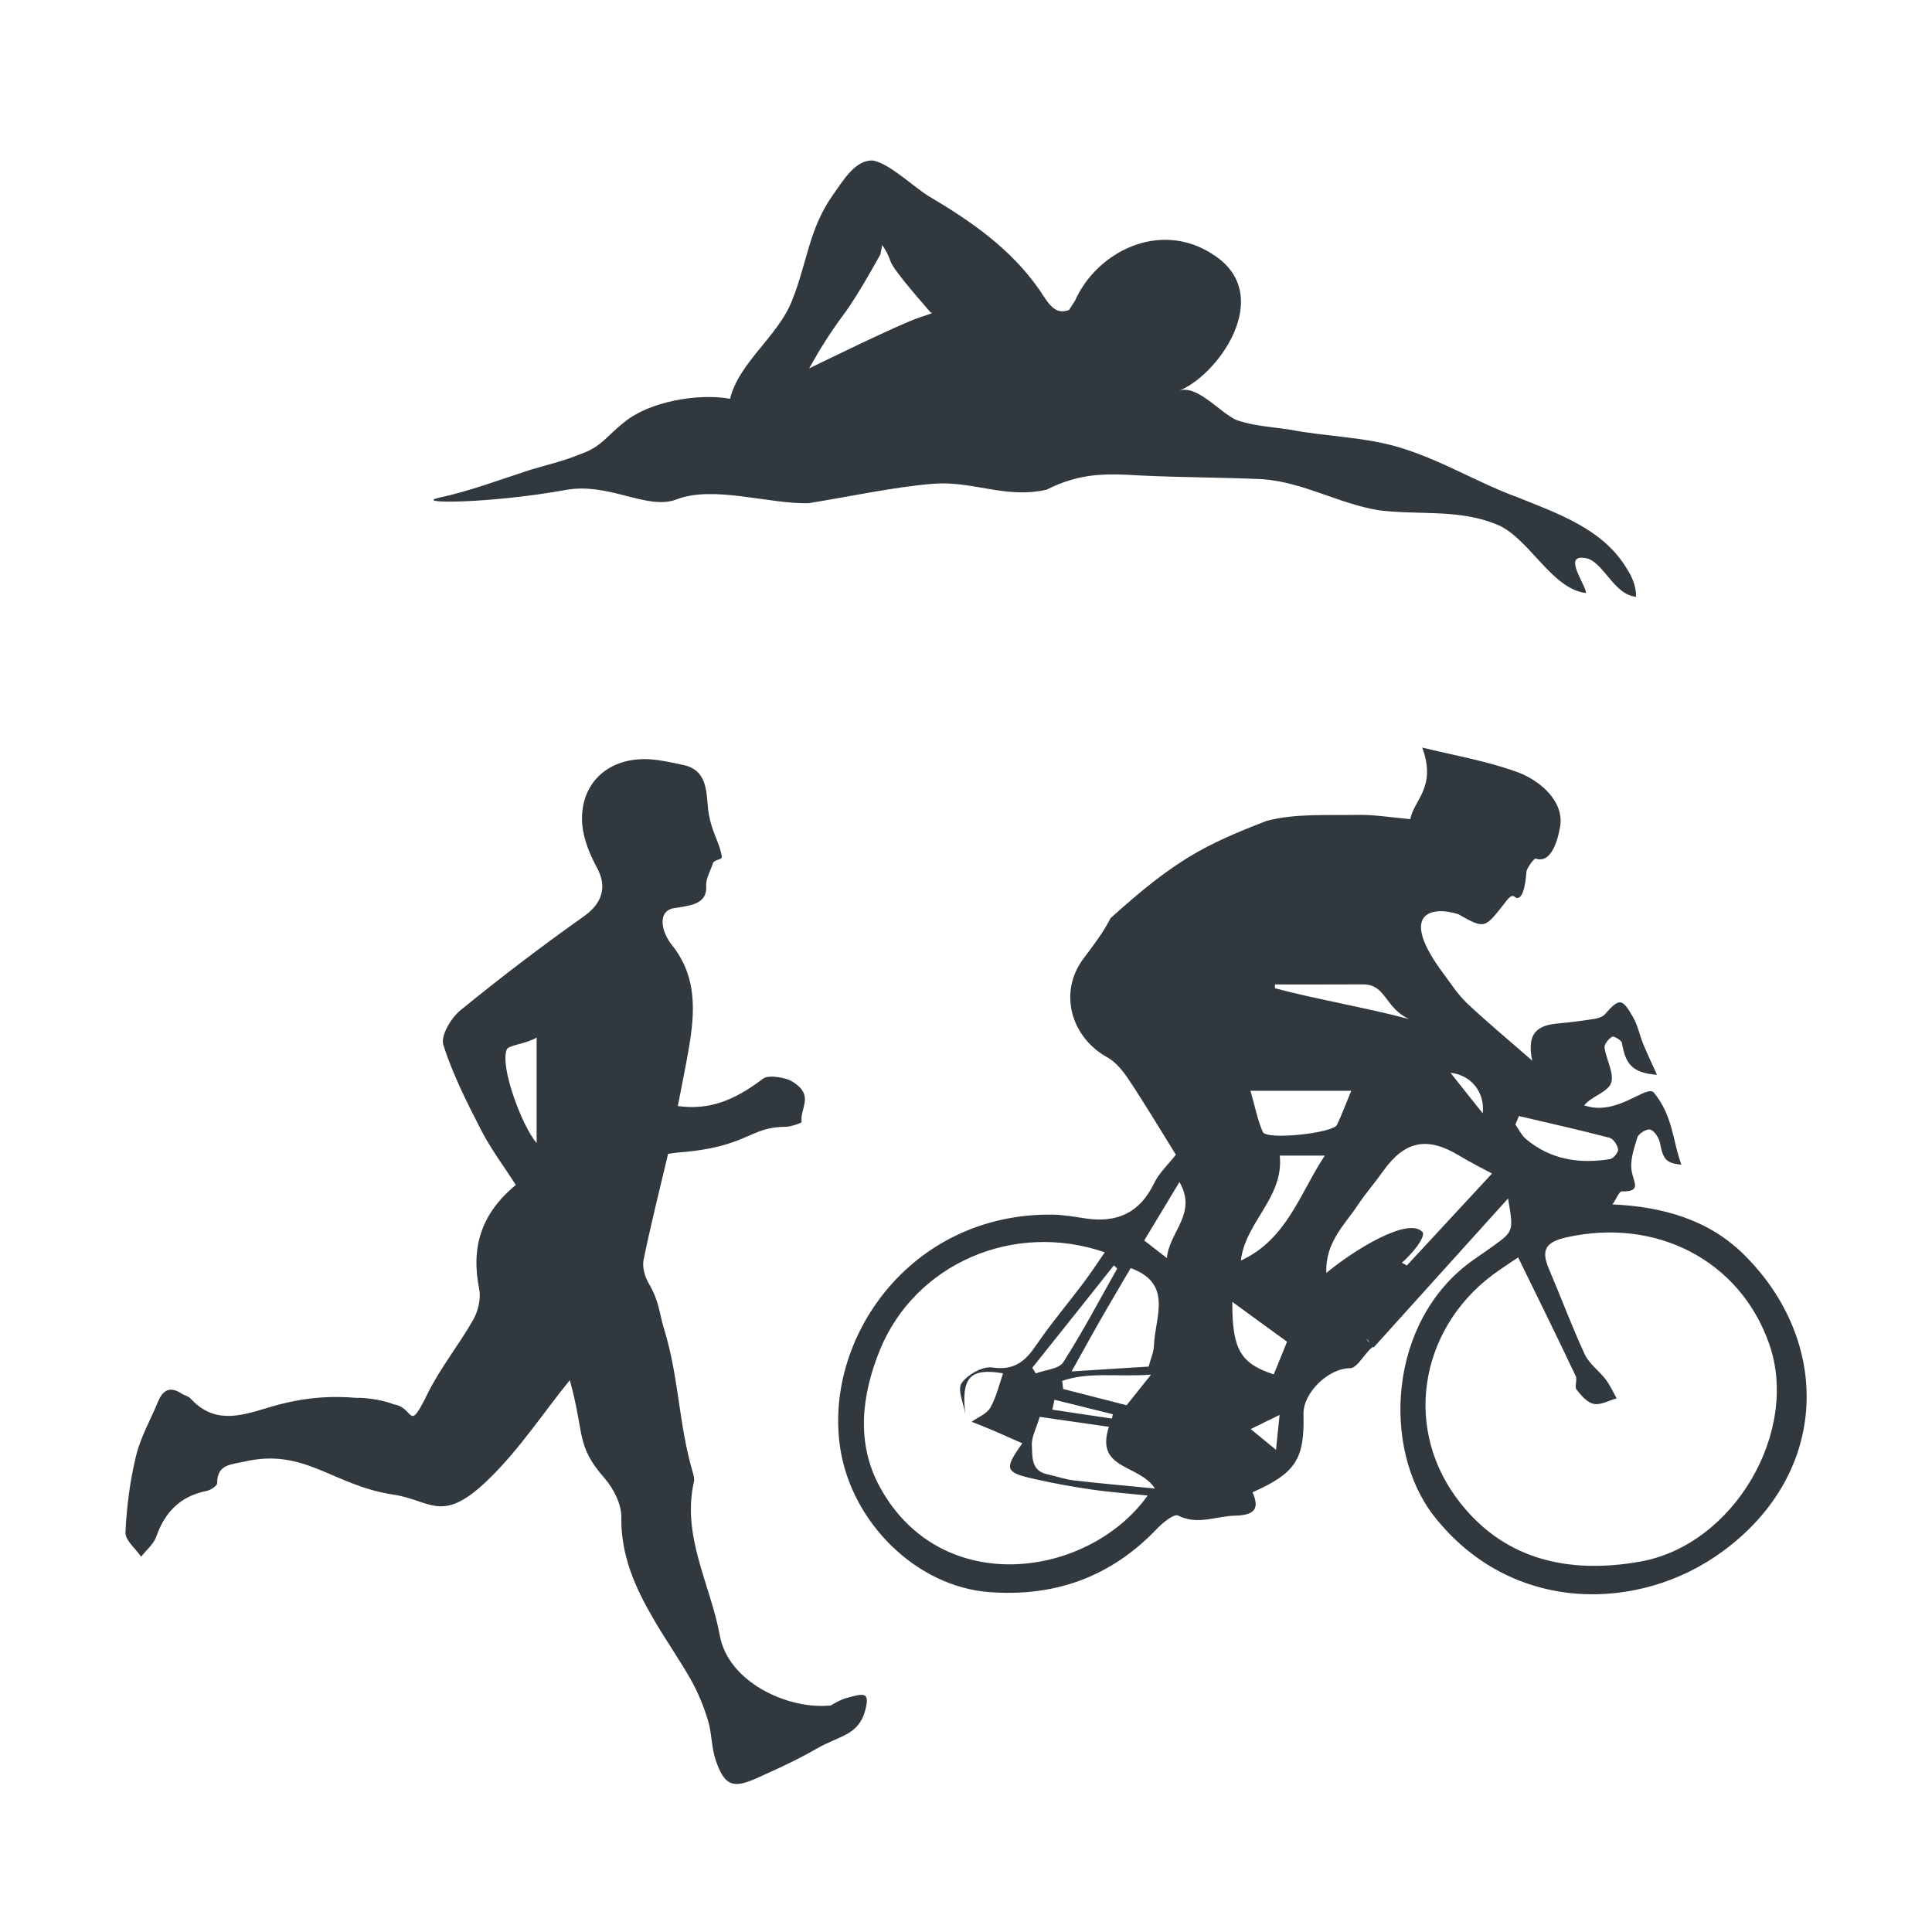
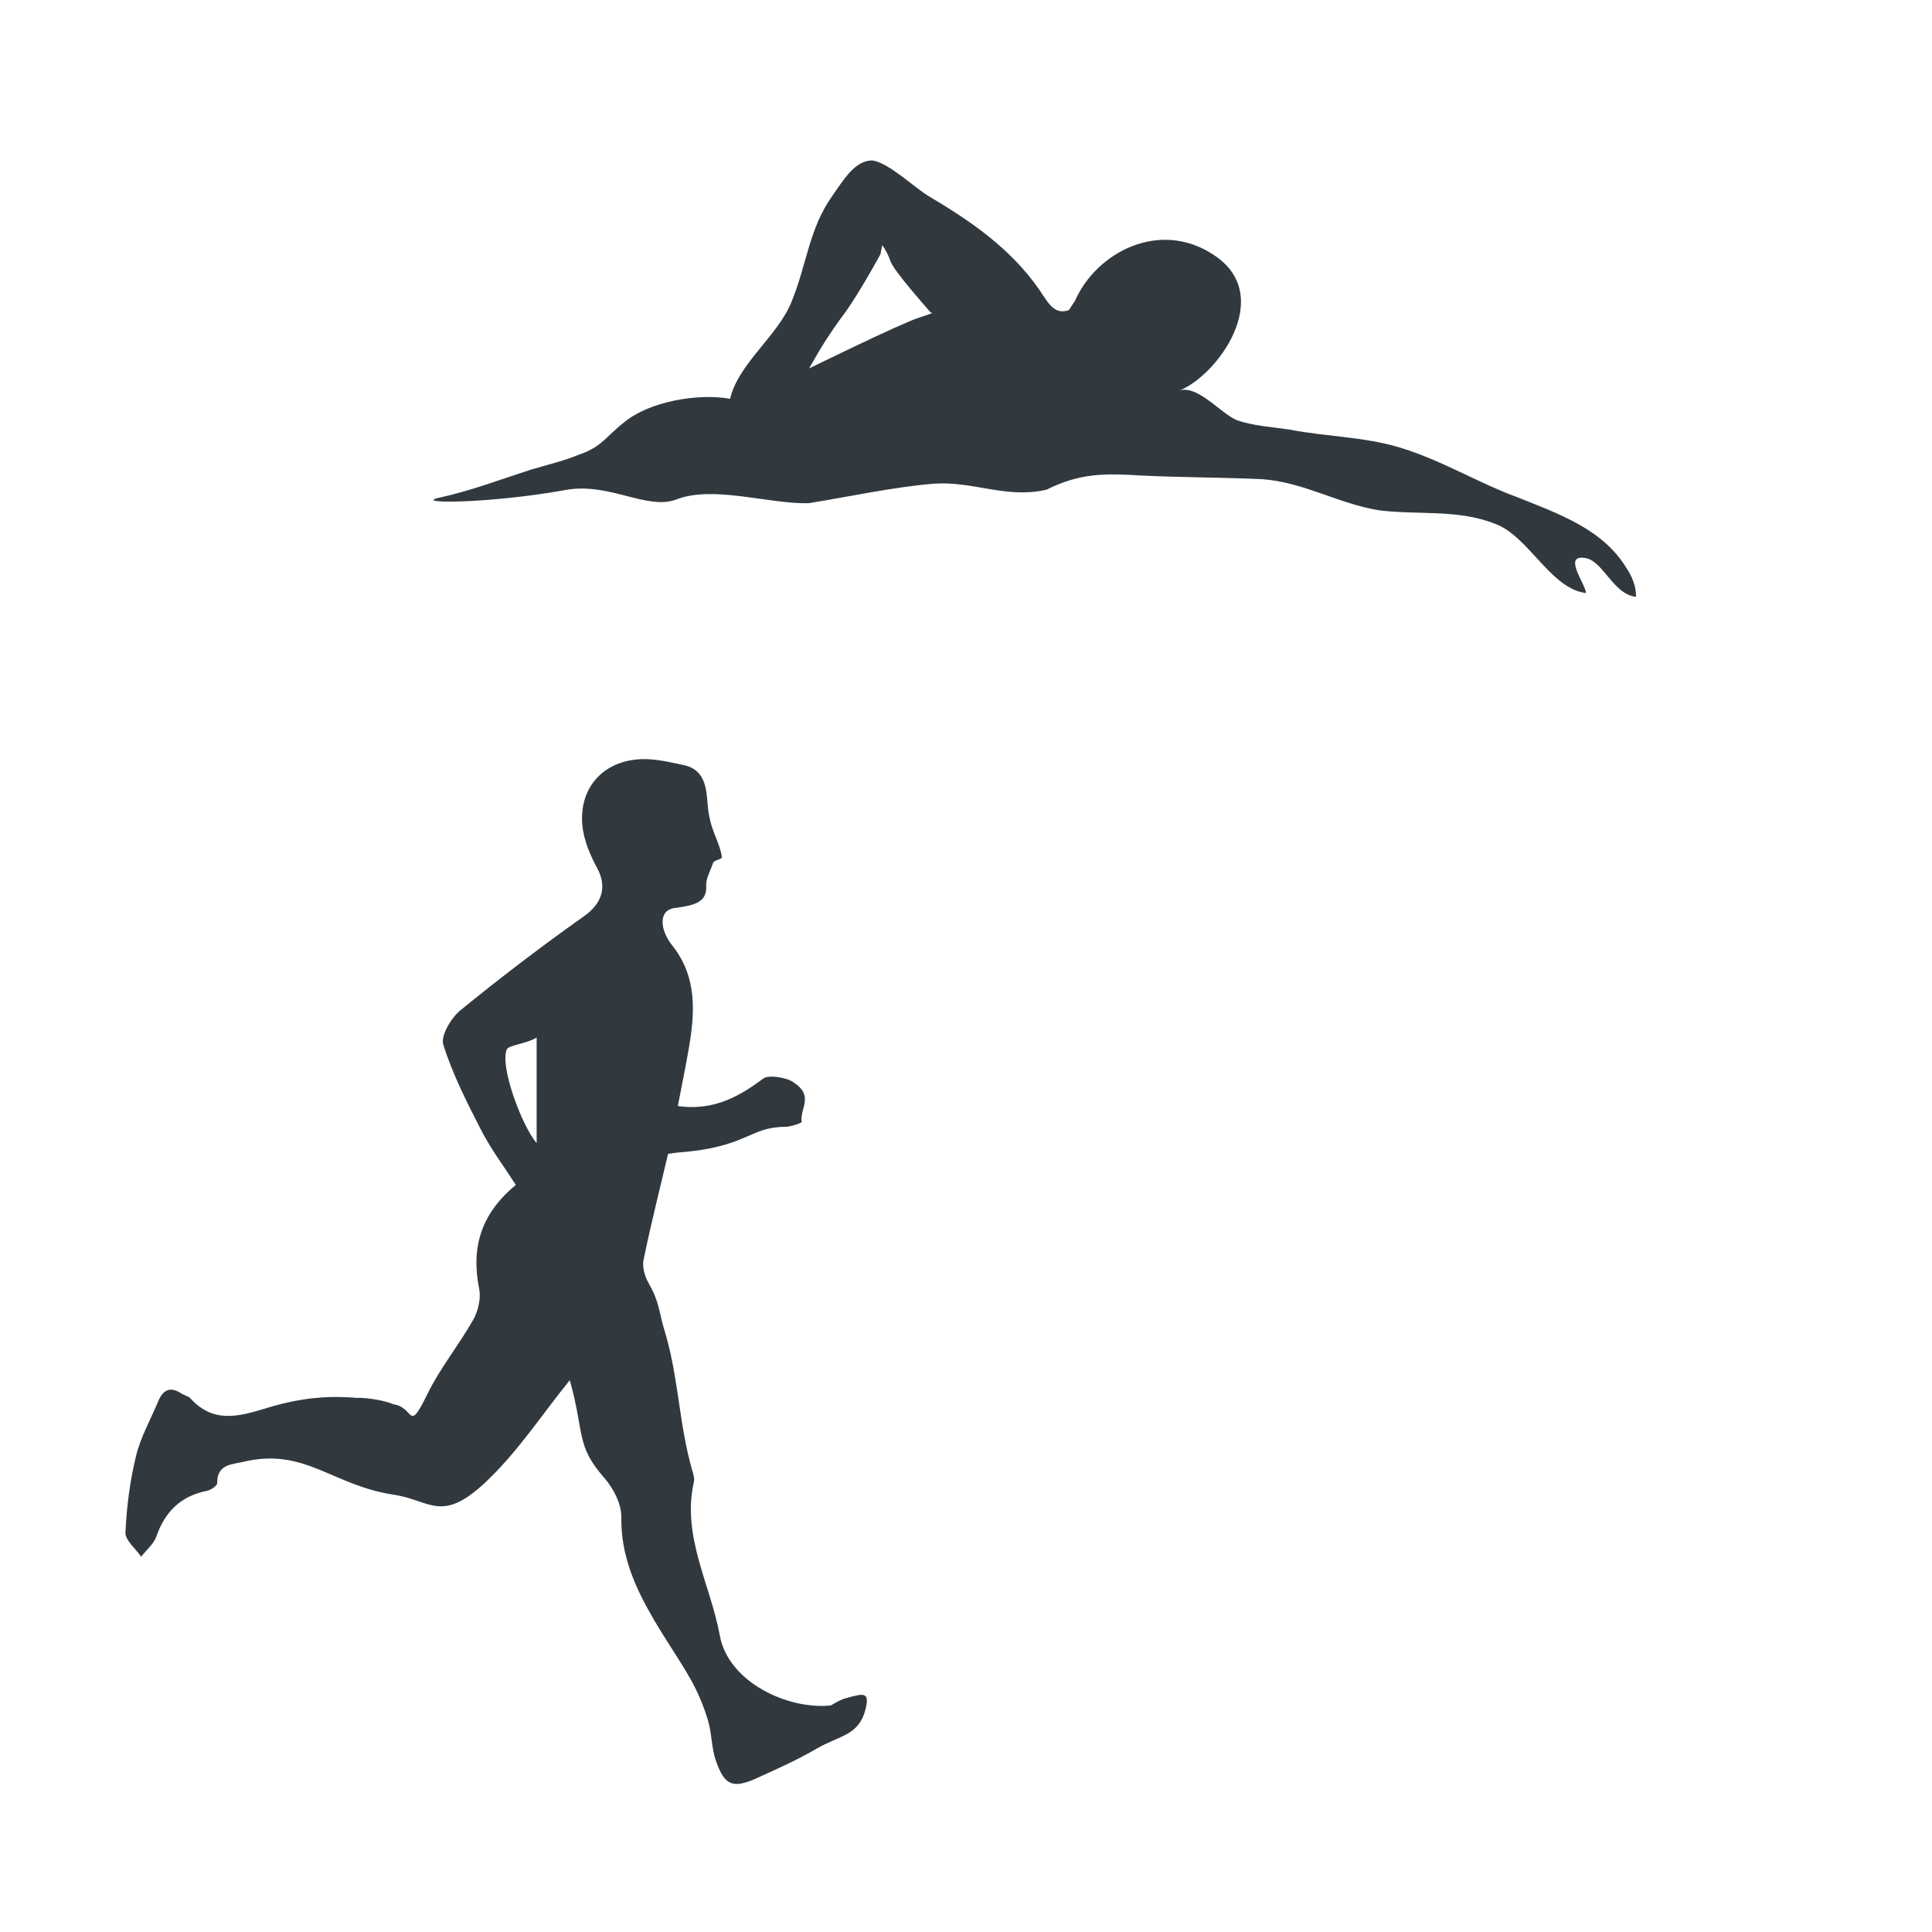
<svg xmlns="http://www.w3.org/2000/svg" version="1.1" width="77" height="77" viewBox="0 0 77 77" overflow="visible" enable-background="new 0 0 77 77" xml:space="preserve">
  <g id="Ebene_1">
-     <rect fill="none" width="77" height="77" />
    <g>
      <path fill="#31393F" d="M36.64,12.656c-0.739,0.232-4.393,2.028-4.393,2.028l0.397-0.69c0,0,0.416-0.706,1.012-1.503    c0.583-0.792,1.435-2.359,1.435-2.359l0.069-0.363c0,0,0.193,0.246,0.325,0.628c0.117,0.396,1.571,2.002,1.597,2.047    C37.103,12.49,37.387,12.41,36.64,12.656 M64.811,22.623c-0.938-1.543-2.722-2.156-4.325-2.802    c-1.586-0.576-3.037-1.49-4.739-1.998c-1.385-0.412-2.903-0.422-4.343-0.7c-0.71-0.108-1.473-0.147-2.135-0.387    c-0.674-0.305-1.61-1.481-2.34-1.141c1.552-0.544,3.963-3.83,1.42-5.45c-2.131-1.401-4.646-0.099-5.502,1.837l-0.245,0.376    c-0.558,0.197-0.793-0.223-1.18-0.812c-1.149-1.648-2.733-2.737-4.435-3.744c-0.609-0.382-1.547-1.29-2.194-1.404    c-0.699-0.037-1.179,0.776-1.618,1.404c-0.929,1.305-1.018,2.72-1.61,4.179c-0.538,1.4-2.125,2.476-2.468,3.912    c-1.296-0.23-3.225,0.116-4.212,0.929c-0.761,0.599-0.905,0.993-1.815,1.3c-0.612,0.253-1.229,0.394-1.901,0.593    c-1.233,0.398-2.446,0.86-3.684,1.125c-1.055,0.245,2.066,0.23,5.07-0.314c1.734-0.31,3.24,0.826,4.404,0.379    c1.477-0.572,3.672,0.189,5.267,0.15c1.495-0.237,3.478-0.663,4.997-0.777c1.565-0.115,2.87,0.611,4.488,0.238    c1.322-0.665,2.342-0.654,3.747-0.565c1.591,0.078,3.242,0.074,4.84,0.146c1.667,0.12,3.04,0.977,4.655,1.24    c1.553,0.197,3.17-0.052,4.641,0.543c1.321,0.48,2.208,2.596,3.619,2.756c-0.035-0.379-0.944-1.549-0.033-1.396    c0.712,0.108,1.122,1.463,2.025,1.546C65.207,23.341,65.044,22.976,64.811,22.623" />
      <path fill="#31393F" d="M21.388,41.351c-0.407,0.25-1.118,0.301-1.189,0.472c-0.29,0.673,0.608,3.064,1.189,3.735V41.351z     M27.015,44.082c1.247,0.169,2.236-0.212,3.391-1.088c0.24-0.184,0.94-0.028,1.141,0.094c0.955,0.569,0.317,1.072,0.403,1.633    c0.004,0.032-0.428,0.188-0.655,0.188c-1.454,0.009-1.491,0.814-4.257,1.023c-0.109,0.008-0.219,0.029-0.411,0.053    c-0.329,1.398-0.686,2.803-0.976,4.219c-0.061,0.291,0.045,0.671,0.2,0.938c0.435,0.748,0.41,1.153,0.616,1.825    c0.594,1.93,0.575,3.752,1.133,5.677c0.039,0.133,0.085,0.285,0.056,0.413c-0.494,2.176,0.663,4.097,1.032,6.127    c0.343,1.874,2.741,2.969,4.427,2.786c0.191-0.114,0.392-0.231,0.605-0.29c0.689-0.191,0.95-0.269,0.778,0.431    c-0.262,1.063-1.014,1.042-1.946,1.579c-0.763,0.445-1.576,0.81-2.381,1.174c-0.96,0.434-1.292,0.309-1.639-0.689    c-0.18-0.514-0.159-1.096-0.319-1.62c-0.169-0.558-0.396-1.107-0.68-1.613c-0.47-0.828-1.022-1.609-1.498-2.435    c-0.726-1.243-1.295-2.524-1.272-4.036c0.008-0.522-0.31-1.142-0.665-1.552c-1.167-1.332-0.784-1.748-1.389-3.911    c-1.04,1.276-1.978,2.717-3.193,3.907c-1.902,1.872-2.317,0.881-3.831,0.655c-2.444-0.366-3.539-1.892-5.985-1.309    c-0.458,0.106-1.055,0.092-1.043,0.844c0.005,0.106-0.254,0.281-0.416,0.315c-1.038,0.204-1.663,0.828-2.01,1.815    c-0.104,0.303-0.397,0.539-0.606,0.807C5.403,61.718,4.984,61.384,5,61.071c0.048-1.023,0.18-2.058,0.424-3.052    c0.183-0.753,0.583-1.449,0.882-2.171c0.192-0.459,0.479-0.603,0.921-0.312c0.116,0.076,0.278,0.103,0.366,0.2    c0.917,1.002,1.915,0.725,3.05,0.378c1.539-0.475,2.684-0.476,3.596-0.4c0.079-0.017,0.886,0.025,1.445,0.254    c0.847,0.123,0.566,1.19,1.346-0.4c0.511-1.045,1.264-1.968,1.836-2.979c0.194-0.348,0.308-0.844,0.231-1.223    c-0.327-1.639,0.063-2.988,1.462-4.14c-0.454-0.709-0.976-1.4-1.37-2.16c-0.572-1.112-1.146-2.243-1.521-3.426    c-0.113-0.359,0.308-1.068,0.68-1.373c1.604-1.309,3.248-2.562,4.938-3.758c0.692-0.491,0.923-1.14,0.523-1.893    c-0.288-0.534-0.543-1.131-0.6-1.72c-0.139-1.521,0.856-2.6,2.387-2.64c0.549-0.017,1.111,0.124,1.654,0.237    c0.876,0.185,0.904,0.968,0.957,1.606c0.078,0.982,0.467,1.415,0.56,2.04c0.023,0.136-0.301,0.113-0.352,0.263    c-0.095,0.302-0.289,0.611-0.269,0.905c0.039,0.677-0.511,0.78-1.255,0.882c-0.705,0.096-0.548,0.931-0.113,1.473    c1.022,1.276,0.92,2.705,0.667,4.168C27.321,42.544,27.174,43.255,27.015,44.082" />
-       <path fill="#31393F" d="M50.855,57.781c0.051-0.503,0.088-0.867,0.143-1.39c-0.505,0.246-0.789,0.384-1.151,0.565    C50.177,57.227,50.428,57.432,50.855,57.781 M42.026,55.788C42,55.92,41.972,56.05,41.94,56.183    c0.794,0.116,1.582,0.239,2.376,0.354c0.013-0.058,0.021-0.112,0.035-0.172C43.576,56.171,42.803,55.979,42.026,55.788     M57.809,42.755c0.398,0.503,0.797,1.007,1.286,1.617C59.184,43.56,58.663,42.852,57.809,42.755 M46.507,50.141    c0.086-1.049,1.229-1.768,0.5-3.03c-0.497,0.829-0.945,1.571-1.404,2.329C45.941,49.704,46.179,49.887,46.507,50.141     M42.336,55.035c0.011,0.107,0.022,0.214,0.034,0.322c0.828,0.212,1.651,0.422,2.531,0.649c0.275-0.344,0.551-0.688,0.973-1.219    C44.523,54.885,43.4,54.663,42.336,55.035 M44.527,50.558c-0.042-0.042-0.089-0.084-0.131-0.128    c-1.083,1.365-2.166,2.723-3.254,4.083c0.049,0.074,0.096,0.15,0.141,0.224c0.373-0.142,0.917-0.173,1.09-0.44    C43.151,53.084,43.818,51.811,44.527,50.558 M50.813,39.236v0.15c1.472,0.402,3.763,0.802,5.349,1.231    c-0.974-0.446-0.917-1.389-1.842-1.385C53.152,39.24,51.983,39.236,50.813,39.236 M49.115,51.887    c-0.014,1.88,0.322,2.458,1.651,2.889c0.161-0.399,0.328-0.802,0.53-1.302C50.584,52.961,49.876,52.44,49.115,51.887     M60.538,44.48c-0.047,0.113-0.094,0.229-0.142,0.34c0.14,0.193,0.245,0.429,0.421,0.576c0.978,0.823,2.128,0.998,3.348,0.801    c0.134-0.023,0.341-0.272,0.325-0.387c-0.025-0.176-0.191-0.427-0.347-0.465C62.948,45.031,61.74,44.764,60.538,44.48     M51.005,46.057c0.173,1.674-1.38,2.653-1.549,4.182c1.833-0.843,2.346-2.672,3.343-4.182H51.005z M49.838,43.474    c0.188,0.644,0.28,1.17,0.493,1.644c0.151,0.329,2.794,0.047,2.957-0.29c0.198-0.422,0.359-0.857,0.566-1.354H49.838z     M44.196,56.865c-0.953-0.137-1.873-0.27-2.759-0.396c-0.14,0.473-0.334,0.813-0.312,1.147c0.023,0.438-0.037,1.003,0.613,1.141    c0.355,0.073,0.702,0.205,1.062,0.245c1.043,0.121,2.09,0.211,3.23,0.323C45.402,58.343,43.631,58.586,44.196,56.865     M45.78,54.465c0.079-0.308,0.2-0.567,0.211-0.836c0.036-1.126,0.779-2.468-0.928-3.089c-0.378,0.645-0.776,1.317-1.164,1.992    c-0.381,0.664-0.748,1.336-1.19,2.126C43.815,54.586,44.762,54.53,45.78,54.465 M59.465,46.771    c-0.38-0.203-0.854-0.439-1.308-0.714c-1.273-0.771-2.167-0.592-3.023,0.607c-0.324,0.46-0.696,0.881-1.008,1.349    c-0.533,0.804-1.317,1.501-1.264,2.72c1.085-0.903,3.3-2.28,3.847-1.613c0.104,0.342-0.907,1.31-0.848,1.197    c0.071,0.042,0.139,0.081,0.209,0.12C57.206,49.208,58.348,47.979,59.465,46.771 M60.505,50.113    c-0.217,0.146-0.47,0.316-0.722,0.488c-3.087,2.083-3.93,6.082-1.755,9.071c1.813,2.49,4.464,3.084,7.363,2.562    c3.718-0.671,6.343-5.18,5.121-8.67c-1.165-3.33-4.498-5.049-8.08-4.25c-0.85,0.192-1.015,0.514-0.7,1.259    c0.483,1.13,0.911,2.287,1.427,3.402c0.175,0.38,0.568,0.652,0.831,0.996c0.177,0.231,0.297,0.504,0.443,0.76    c-0.306,0.083-0.635,0.278-0.913,0.221c-0.263-0.052-0.507-0.338-0.689-0.575c-0.09-0.117,0.042-0.383-0.03-0.531    C62.062,53.282,61.298,51.733,60.505,50.113 M38.47,56.359c-0.064-0.423-0.322-0.975-0.148-1.23    c0.237-0.344,0.839-0.684,1.228-0.628c0.883,0.131,1.318-0.255,1.754-0.899c0.585-0.856,1.259-1.65,1.882-2.479    c0.29-0.388,0.553-0.792,0.845-1.212c-3.638-1.258-7.565,0.465-8.963,3.894c-0.733,1.803-0.956,3.713-0.003,5.457    c2.441,4.475,8.322,3.63,10.675,0.344c-0.761-0.081-1.503-0.133-2.24-0.242c-0.745-0.106-1.49-0.242-2.228-0.409    c-1.227-0.267-1.268-0.392-0.528-1.432c-0.39-0.172-0.764-0.338-1.146-0.505c-0.287-0.124-0.581-0.237-0.872-0.354    c0.252-0.184,0.601-0.309,0.741-0.559c0.24-0.417,0.35-0.909,0.511-1.371C38.663,54.508,38.306,54.894,38.47,56.359     M60.104,47.765c-1.832,2.03-3.596,3.985-5.359,5.94c-0.091-0.117-0.185-0.234-0.277-0.353c0.109,0.292,0.229-0.008,0.338,0.285    c-0.33,0.108-0.669,0.893-0.998,0.893c-0.855,0-1.881,0.972-1.858,1.842c0.048,1.781-0.314,2.343-2.032,3.104    c0.325,0.713,0.007,0.914-0.699,0.931c-0.753,0.016-1.485,0.391-2.271-0.005c-0.155-0.079-0.608,0.283-0.834,0.523    c-1.83,1.924-4.07,2.728-6.694,2.528c-2.919-0.226-5.455-2.776-5.924-5.679c-0.707-4.387,2.765-9.417,8.425-9.365    c0.448,0.004,0.894,0.086,1.342,0.151c1.243,0.188,2.16-0.212,2.728-1.394c0.202-0.417,0.565-0.752,0.873-1.144    c-0.6-0.964-1.198-1.969-1.841-2.938c-0.238-0.363-0.535-0.749-0.903-0.951c-1.416-0.784-1.961-2.566-0.935-3.934    c0.389-0.516,0.787-1.037,1.079-1.608c2.561-2.316,3.75-2.923,6.226-3.878c1.145-0.298,2.397-0.212,3.604-0.235    c0.646-0.017,1.295,0.096,2.115,0.169c0.122-0.749,1.062-1.262,0.473-2.853c1.183,0.292,2.504,0.519,3.744,0.96    c0.979,0.347,1.947,1.215,1.746,2.23c-0.052,0.285-0.283,1.471-0.966,1.236c-0.066-0.023-0.362,0.394-0.37,0.523    c-0.035,0.537-0.167,1.256-0.488,0.987c-0.121-0.102-0.302,0.162-0.397,0.287c-0.787,1.004-0.784,1.008-1.834,0.417    c-1.045-0.333-2.417-0.08-0.588,2.371c0.296,0.394,0.58,0.842,0.946,1.186c0.767,0.723,1.582,1.399,2.591,2.281    c-0.252-1.197,0.314-1.416,1.047-1.484c0.476-0.044,0.948-0.104,1.42-0.178c0.149-0.023,0.333-0.077,0.426-0.182    c0.577-0.651,0.688-0.663,1.124,0.109c0.193,0.331,0.265,0.725,0.412,1.083c0.172,0.415,0.368,0.824,0.544,1.217    c-0.93-0.074-1.253-0.377-1.396-1.266c-0.017-0.109-0.32-0.289-0.388-0.252c-0.144,0.08-0.323,0.297-0.305,0.431    c0.063,0.488,0.402,1.044,0.255,1.427c-0.141,0.353-0.769,0.516-1.069,0.875c1.294,0.465,2.494-0.847,2.778-0.506    c0.771,0.932,0.753,1.965,1.1,2.874c-0.604-0.062-0.729-0.202-0.857-0.869c-0.041-0.203-0.206-0.462-0.38-0.53    c-0.117-0.052-0.463,0.148-0.515,0.3c-0.14,0.443-0.309,0.94-0.229,1.373c0.085,0.448,0.393,0.807-0.396,0.789    c-0.105-0.002-0.223,0.308-0.372,0.519c2.004,0.088,3.843,0.613,5.239,2c3.452,3.408,3.471,8.645-0.831,11.817    c-3.325,2.457-8.448,2.532-11.525-1.401c-2.081-2.665-1.844-7.753,1.524-10.17c0.276-0.197,0.558-0.383,0.828-0.58    C60.327,49.072,60.327,49.071,60.104,47.765" />
    </g>
  </g>
  <g id="Ebene_2">
</g>
</svg>